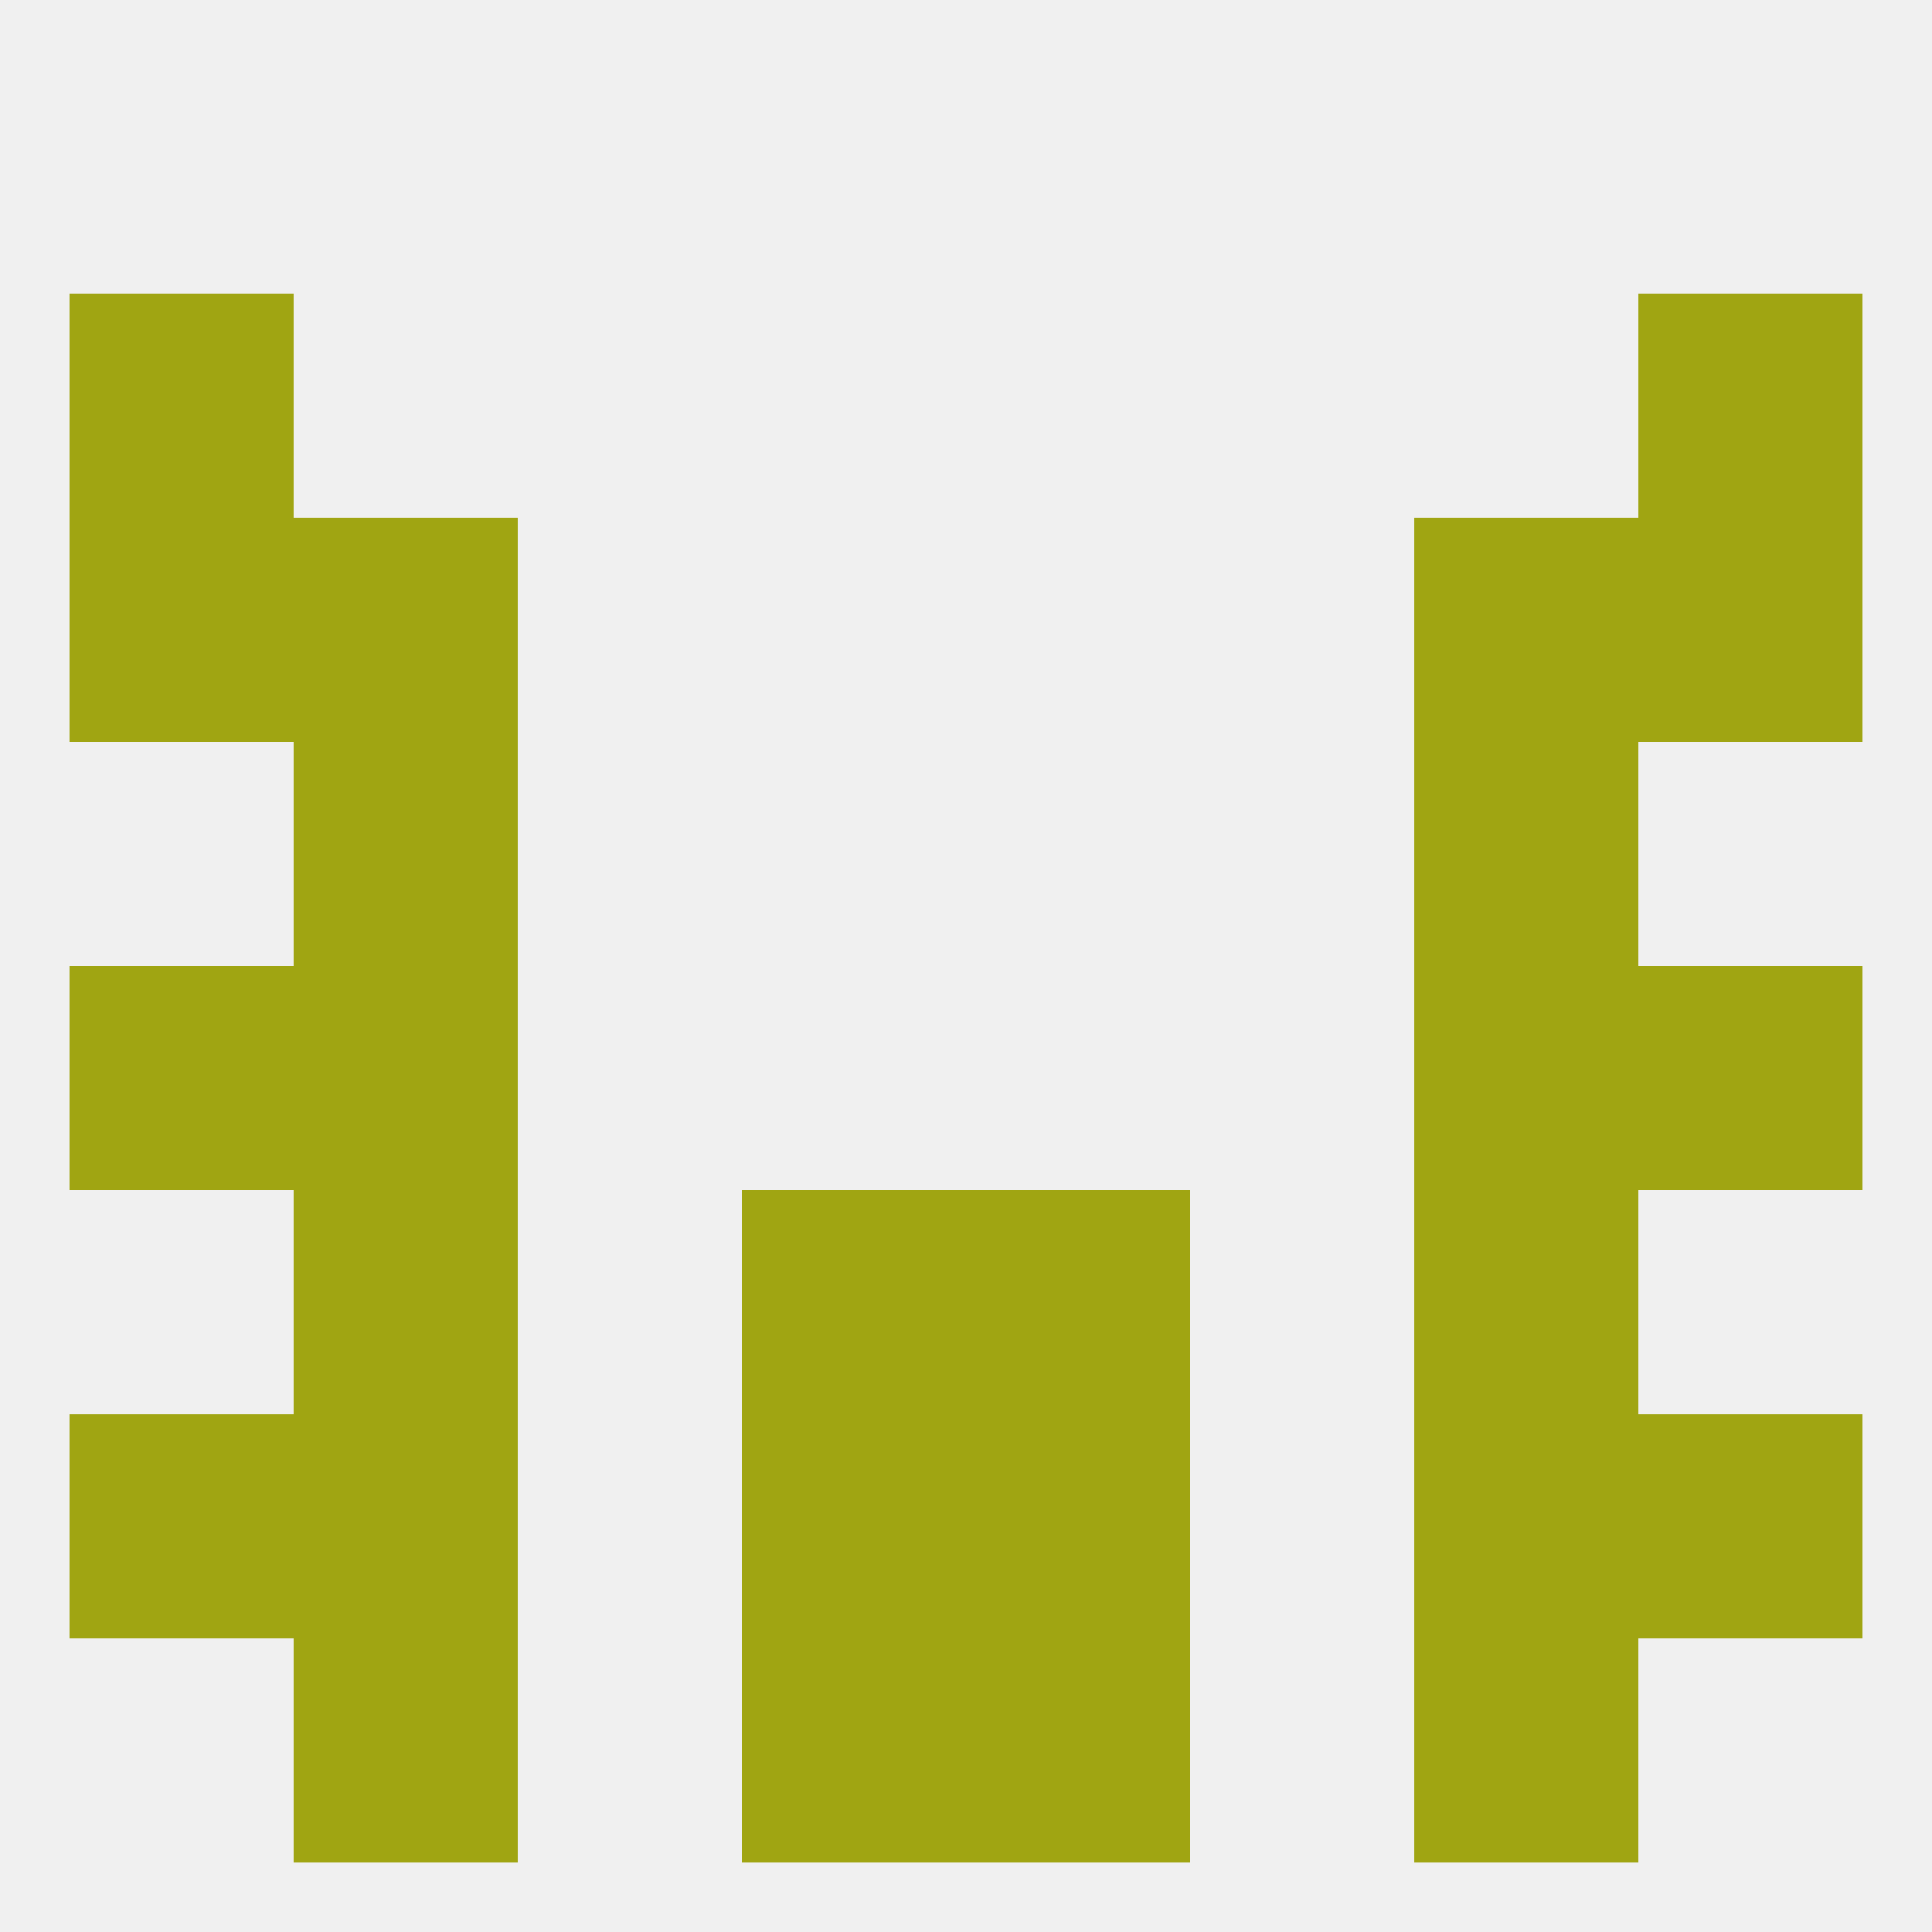
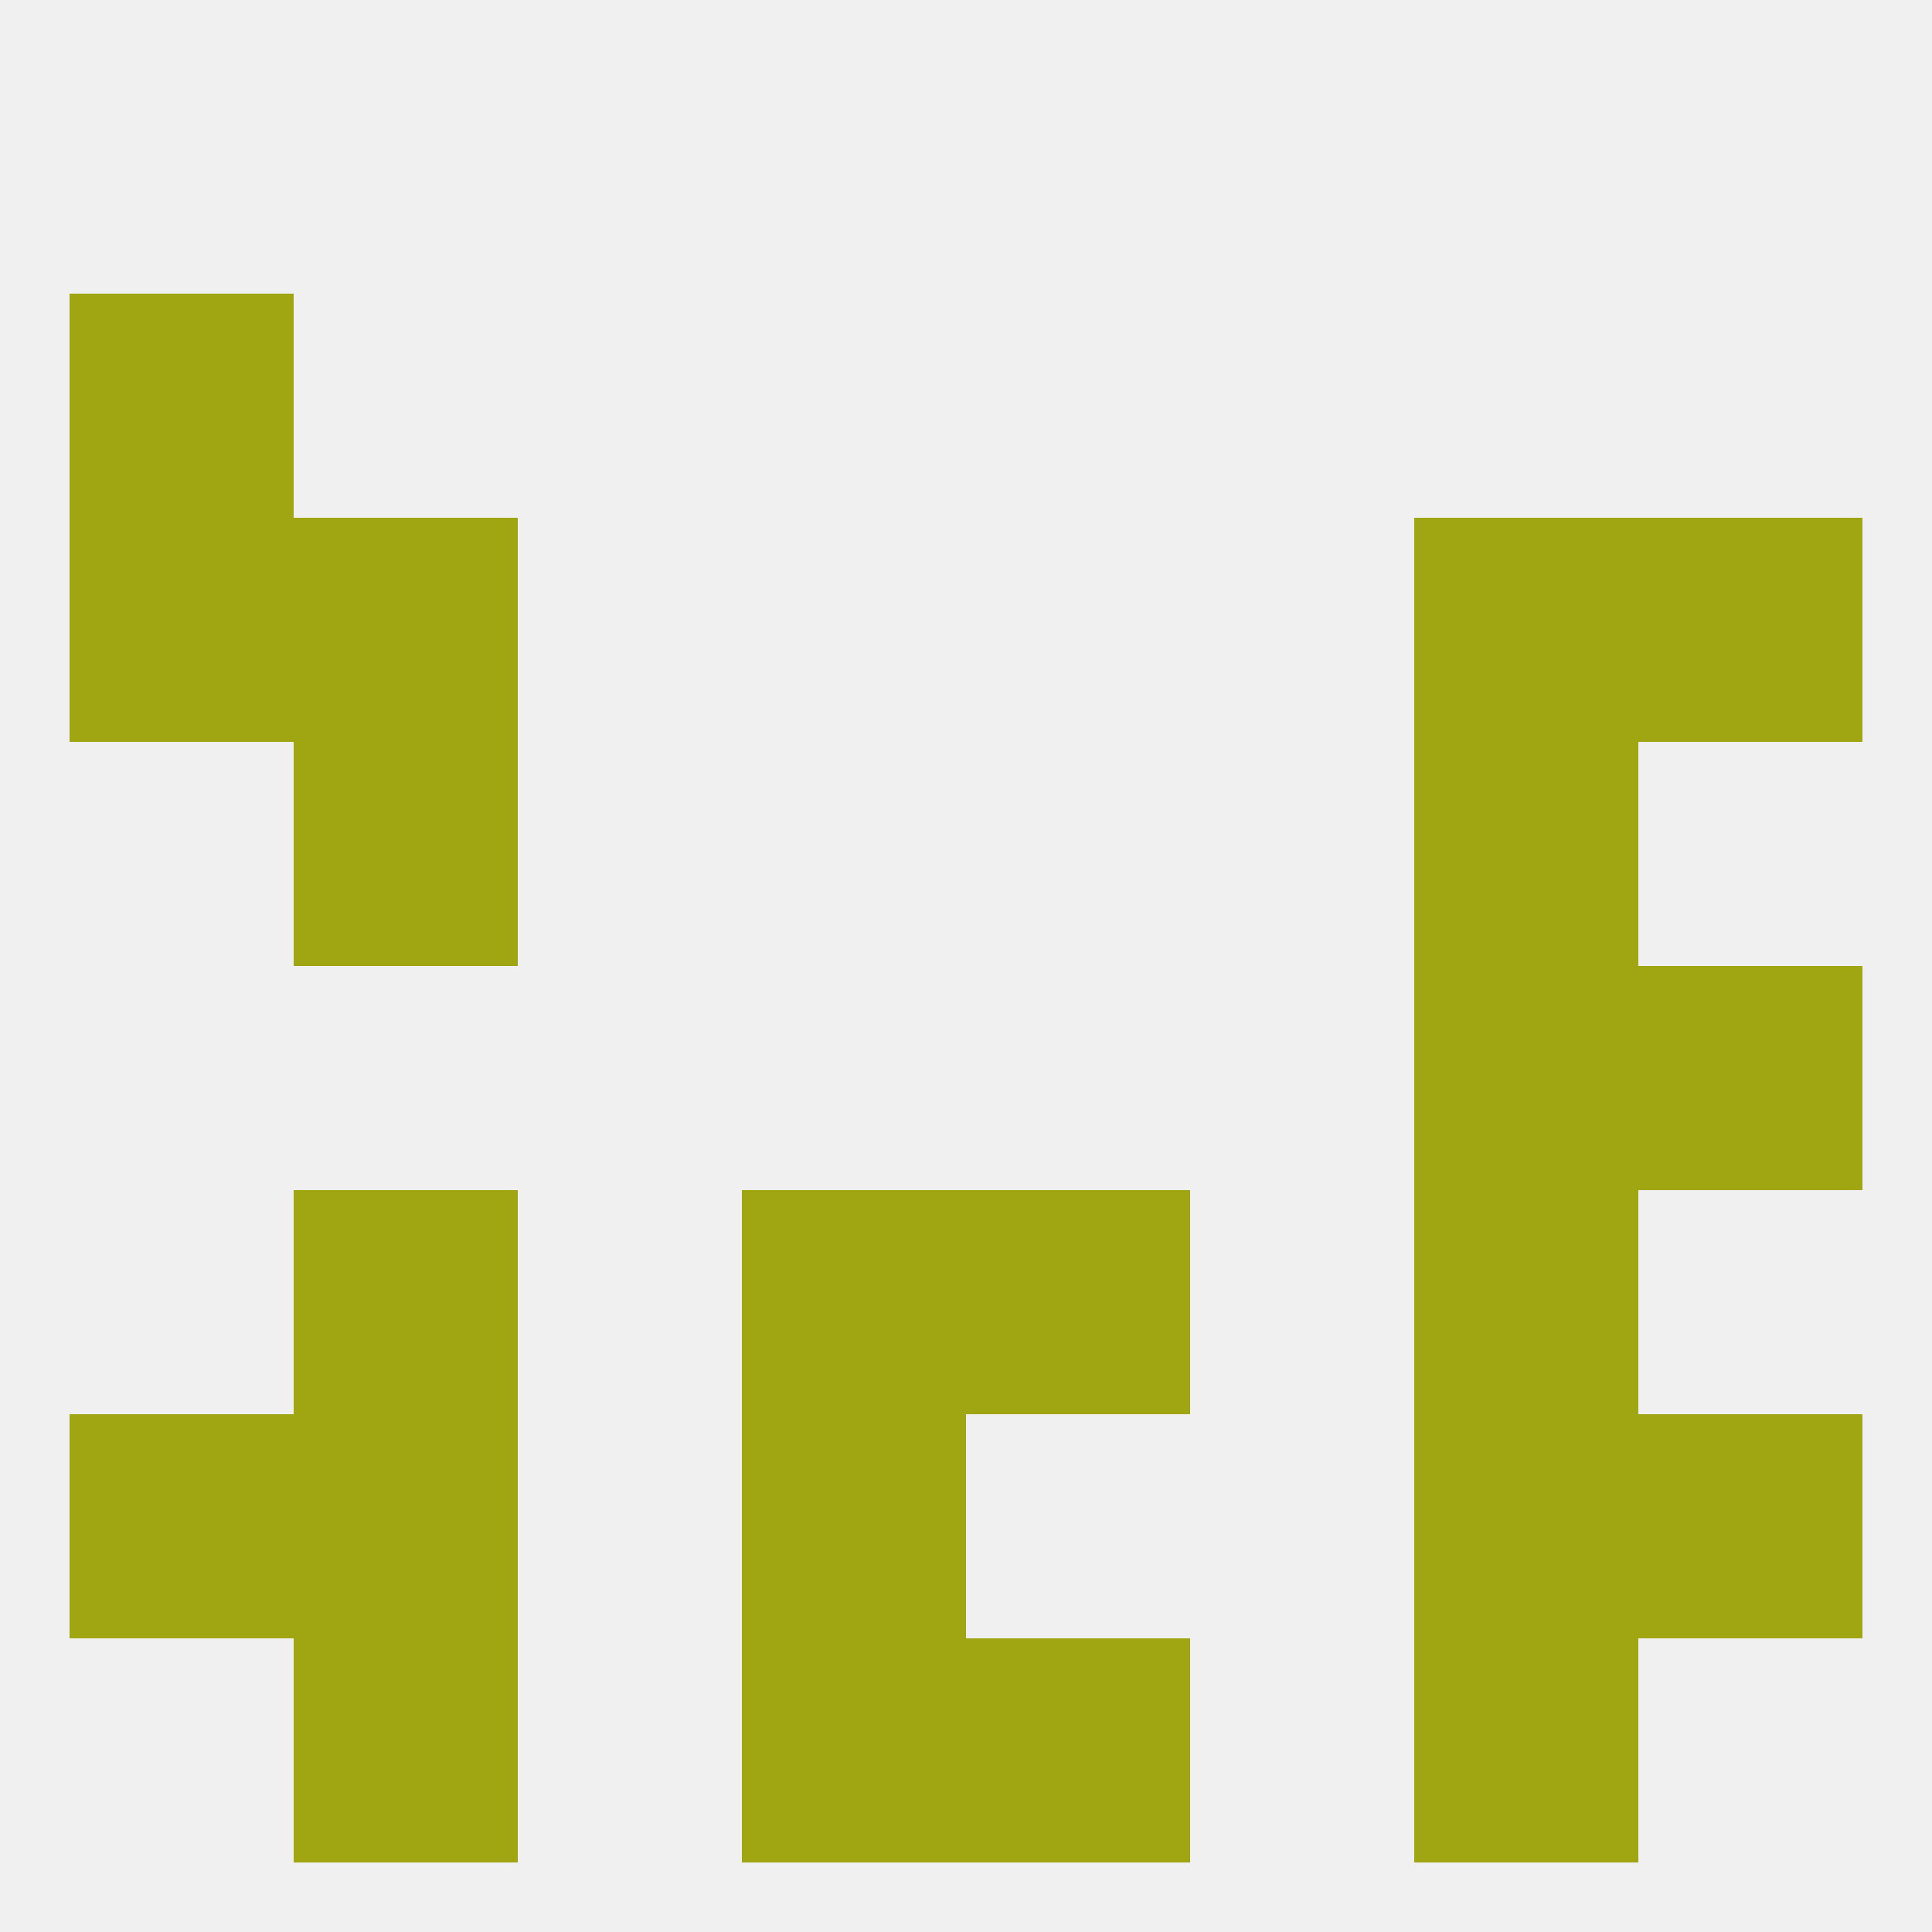
<svg xmlns="http://www.w3.org/2000/svg" version="1.1" baseprofile="full" width="250" height="250" viewBox="0 0 250 250">
  <rect width="100%" height="100%" fill="rgba(240,240,240,255)" />
-   <rect x="9" y="125" width="29" height="29" fill="rgba(160,165,18,255)" />
  <rect x="212" y="125" width="29" height="29" fill="rgba(160,165,18,255)" />
-   <rect x="38" y="125" width="29" height="29" fill="rgba(160,165,18,255)" />
  <rect x="183" y="125" width="29" height="29" fill="rgba(160,165,18,255)" />
  <rect x="183" y="96" width="29" height="29" fill="rgba(160,165,18,255)" />
  <rect x="38" y="96" width="29" height="29" fill="rgba(160,165,18,255)" />
  <rect x="183" y="67" width="29" height="29" fill="rgba(160,165,18,255)" />
  <rect x="9" y="67" width="29" height="29" fill="rgba(160,165,18,255)" />
  <rect x="212" y="67" width="29" height="29" fill="rgba(160,165,18,255)" />
  <rect x="38" y="67" width="29" height="29" fill="rgba(160,165,18,255)" />
  <rect x="9" y="38" width="29" height="29" fill="rgba(160,165,18,255)" />
-   <rect x="212" y="38" width="29" height="29" fill="rgba(160,165,18,255)" />
  <rect x="9" y="183" width="29" height="29" fill="rgba(160,165,18,255)" />
  <rect x="212" y="183" width="29" height="29" fill="rgba(160,165,18,255)" />
  <rect x="96" y="183" width="29" height="29" fill="rgba(160,165,18,255)" />
-   <rect x="125" y="183" width="29" height="29" fill="rgba(160,165,18,255)" />
  <rect x="38" y="183" width="29" height="29" fill="rgba(160,165,18,255)" />
  <rect x="183" y="183" width="29" height="29" fill="rgba(160,165,18,255)" />
  <rect x="96" y="154" width="29" height="29" fill="rgba(160,165,18,255)" />
  <rect x="125" y="154" width="29" height="29" fill="rgba(160,165,18,255)" />
  <rect x="38" y="154" width="29" height="29" fill="rgba(160,165,18,255)" />
  <rect x="183" y="154" width="29" height="29" fill="rgba(160,165,18,255)" />
  <rect x="38" y="212" width="29" height="29" fill="rgba(160,165,18,255)" />
  <rect x="183" y="212" width="29" height="29" fill="rgba(160,165,18,255)" />
  <rect x="96" y="212" width="29" height="29" fill="rgba(160,165,18,255)" />
  <rect x="125" y="212" width="29" height="29" fill="rgba(160,165,18,255)" />
</svg>